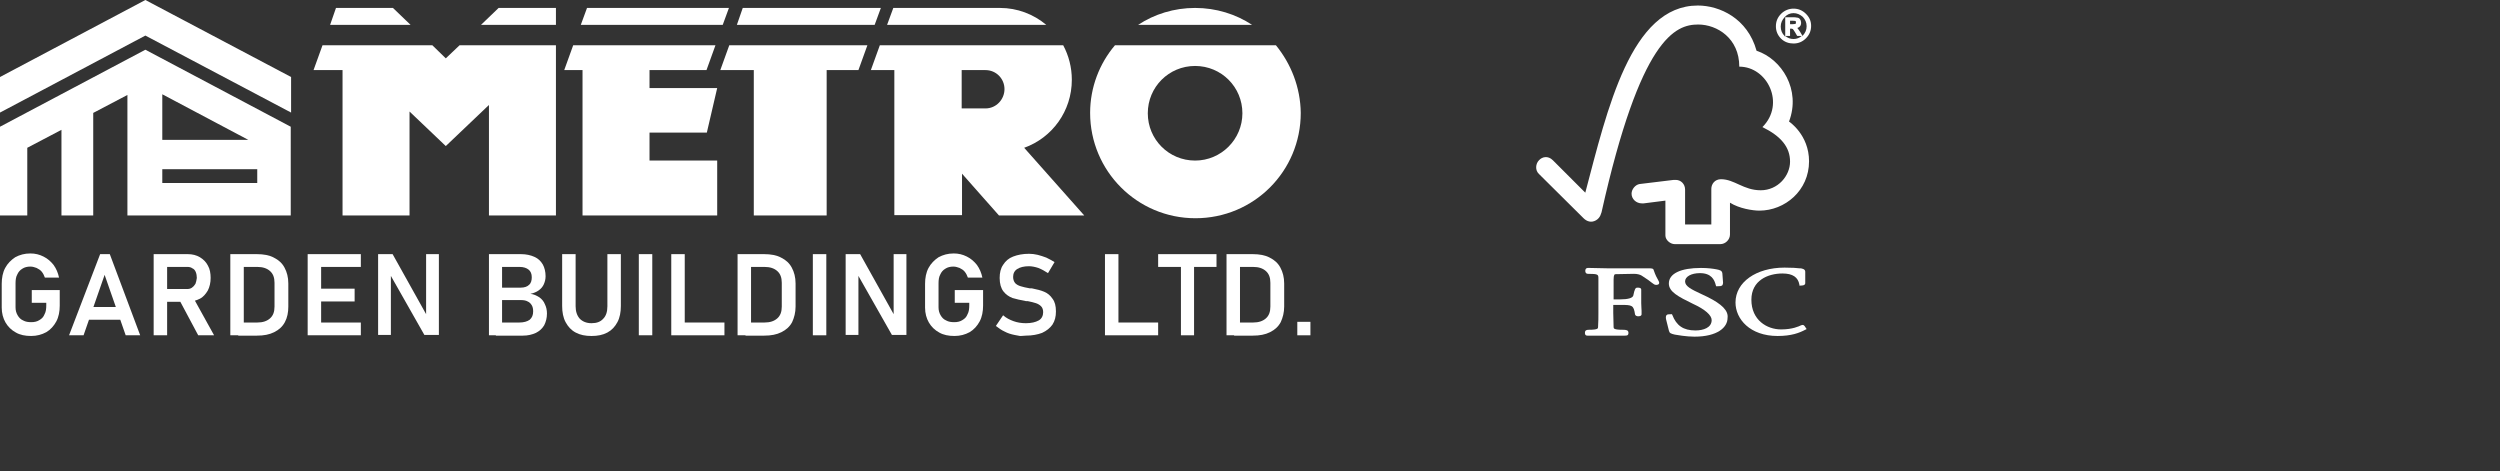
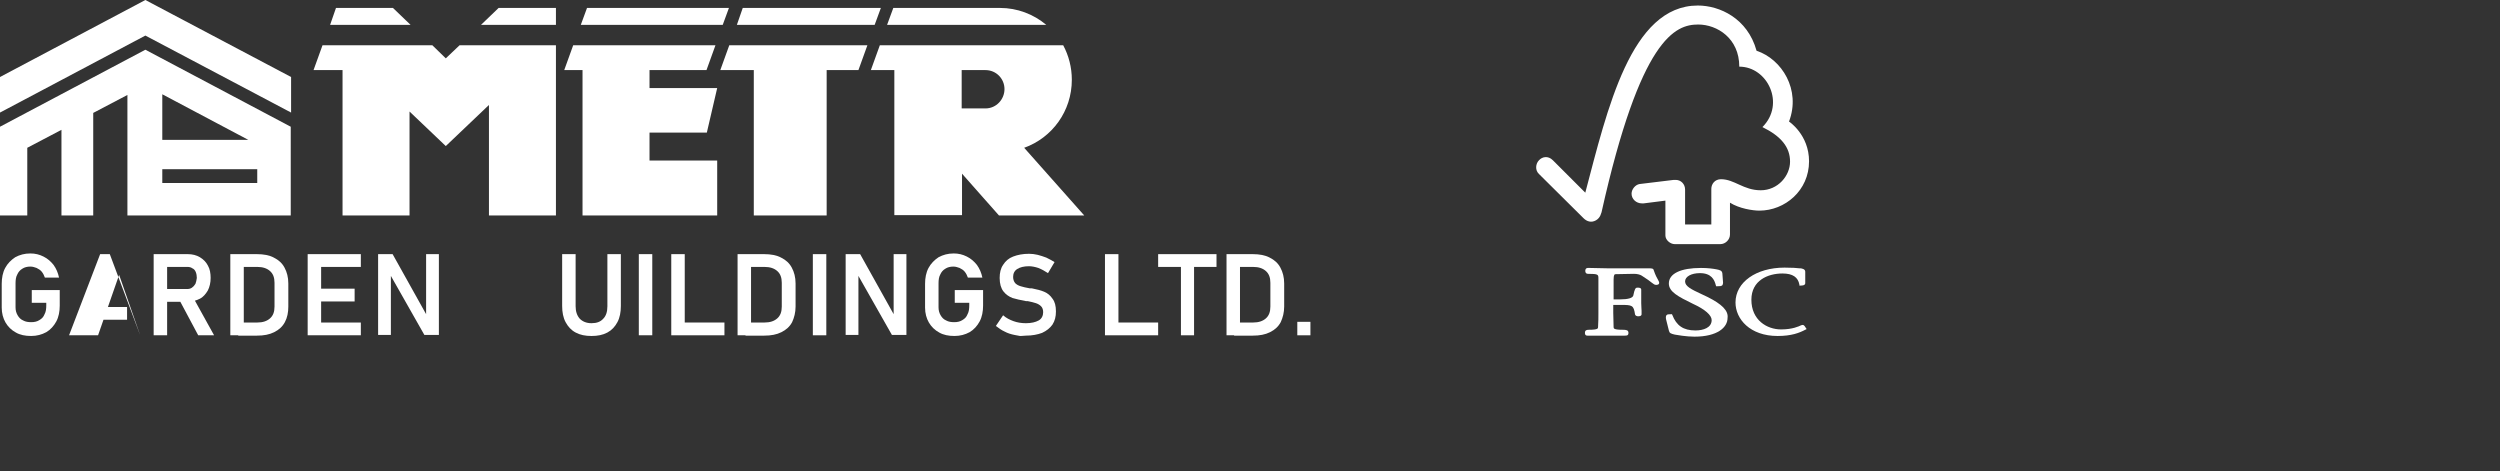
<svg xmlns="http://www.w3.org/2000/svg" version="1.1" id="Layer_1" x="0px" y="0px" viewBox="0 0 724 136.5" style="enable-background:new 0 0 724 136.5;" xml:space="preserve">
  <rect x="0" y="0" width="724" height="136.5" fill="#333333" stroke="none" />
  <style type="text/css">
	.st0{fill:#FFFFFF;}
</style>
  <g>
    <g>
      <polygon class="st0" points="0,22.3 0,32.6 42.1,10.3 84.3,32.6 84.3,22.3 42.1,0   " />
      <path class="st0" d="M0,36.7v25.7h7.9V42.8l9.9-5.2v24.8H27V32.7l9.9-5.2v34.9h47.3V36.7L42.1,14.4L0,36.7z M47,27.3l24.9,13.2H47    V27.3z M47,49h27.5v4H47V49z" />
      <polygon class="st0" points="139.3,7.2 161,7.2 161,2.3 144.4,2.3   " />
      <polygon class="st0" points="129.1,16.9 125.2,13.1 93.4,13.1 90.8,20.3 99.2,20.3 99.2,62.4 118.6,62.4 118.6,32.3 129.1,42.3     141.6,30.4 141.6,62.4 161,62.4 161,13.1 133.1,13.1   " />
      <polygon class="st0" points="113.8,2.3 97.3,2.3 95.6,7.2 118.9,7.2   " />
      <polygon class="st0" points="211.1,2.3 170,2.3 168.2,7.2 209.3,7.2   " />
      <polygon class="st0" points="204.7,38.4 207.7,25.5 188.1,25.5 188.1,20.3 204.6,20.3 207.2,13.1 166,13.1 163.4,20.3 168.7,20.3     168.7,25.5 168.7,38.4 168.7,46.5 168.7,62.4 188.1,62.4 207.7,62.4 207.7,46.5 188.1,46.5 188.1,38.4   " />
      <polygon class="st0" points="255.1,2.3 215.1,2.3 213.4,7.2 253.3,7.2   " />
      <polygon class="st0" points="208.6,20.3 218.3,20.3 218.3,62.4 239.4,62.4 239.4,20.3 248.6,20.3 251.2,13.1 211.2,13.1   " />
      <path class="st0" d="M289.6,2.3h-30.9l-1.8,4.9H303C299.3,4.1,294.6,2.3,289.6,2.3z" />
      <path class="st0" d="M310.4,23.1c0-3.6-0.9-7-2.5-10h-53.1l-2.6,7.2h6.8v42h19.6v-12l10.7,12.1H314l-17.4-19.6    C304.7,39.9,310.4,32.2,310.4,23.1z M285.4,31.4h-6.9V20.3h6.9c3.1,0,5.5,2.5,5.5,5.5S288.5,31.4,285.4,31.4z" />
-       <path class="st0" d="M346.1,2.3c-6.1,0-11.8,1.8-16.5,4.9h33C357.9,4.1,352.2,2.3,346.1,2.3z" />
-       <path class="st0" d="M369.5,13.1h-46.6c-4.5,5.3-7.2,12.2-7.2,19.6c0,16.8,13.6,30.5,30.5,30.5s30.5-13.6,30.5-30.5    C376.6,25.3,373.9,18.5,369.5,13.1z M346.1,46.5c-7.6,0-13.7-6.1-13.7-13.7s6.1-13.7,13.7-13.7s13.7,6.1,13.7,13.7    C359.8,40.3,353.7,46.5,346.1,46.5z" />
    </g>
    <g>
      <path class="st0" d="M17.3,84.2v4.3c0,1.7-0.3,3.3-1,4.6c-0.7,1.3-1.7,2.4-2.9,3.1c-1.3,0.7-2.7,1.1-4.4,1.1s-3.2-0.3-4.4-1    c-1.3-0.7-2.3-1.7-3-2.9c-0.7-1.2-1.1-2.7-1.1-4.3v-6.9c0-1.7,0.3-3.3,1-4.6c0.7-1.3,1.7-2.3,2.9-3.1c1.3-0.7,2.7-1.1,4.4-1.1    c1.4,0,2.6,0.3,3.8,0.9s2.1,1.4,2.9,2.4c0.8,1.1,1.3,2.3,1.6,3.7H13c-0.2-0.6-0.5-1.2-0.9-1.7s-0.9-0.8-1.5-1.1    c-0.6-0.2-1.1-0.4-1.8-0.4c-0.9,0-1.7,0.2-2.3,0.6c-0.7,0.4-1.2,1-1.5,1.7c-0.4,0.7-0.5,1.6-0.5,2.6V89c0,0.9,0.2,1.6,0.6,2.3    C5.5,92,6,92.5,6.7,92.8c0.7,0.4,1.5,0.5,2.4,0.5c0.9,0,1.7-0.2,2.3-0.6c0.7-0.4,1.2-0.9,1.5-1.7c0.4-0.7,0.5-1.6,0.5-2.6v-0.7    H9.2V84h8.1V84.2z" />
-       <path class="st0" d="M29,73.6h2.8l8.8,23.5h-4.2l-6.1-17.5l-6.1,17.5H20L29,73.6z M24.4,88.9h12.4v3.7H24.4V88.9z" />
+       <path class="st0" d="M29,73.6h2.8l8.8,23.5l-6.1-17.5l-6.1,17.5H20L29,73.6z M24.4,88.9h12.4v3.7H24.4V88.9z" />
      <path class="st0" d="M44.5,73.6h3.9v23.5h-3.9V73.6z M46.1,83.7h8.1c0.5,0,1-0.1,1.4-0.4s0.7-0.6,1-1.1c0.2-0.5,0.3-1,0.4-1.7    c0-0.6-0.1-1.2-0.3-1.7s-0.5-0.9-1-1.1c-0.4-0.3-0.9-0.4-1.4-0.4h-8.1v-3.7h8.2c1.3,0,2.5,0.3,3.5,0.9s1.8,1.4,2.3,2.4    c0.6,1,0.8,2.3,0.8,3.6c0,1.4-0.3,2.6-0.8,3.6c-0.6,1-1.3,1.9-2.3,2.4s-2.2,0.9-3.5,0.9h-8.2L46.1,83.7L46.1,83.7z M51.8,86.6    l4-0.7L62,97.1h-4.6L51.8,86.6z" />
      <path class="st0" d="M66.7,73.6h3.9v23.5h-3.9V73.6z M69,93.4h5.5c1.6,0,2.8-0.4,3.7-1.2c0.9-0.8,1.3-1.9,1.3-3.4v-6.9    c0-1.5-0.4-2.6-1.3-3.4s-2.1-1.2-3.7-1.2H69v-3.7h5.4c1.9,0,3.6,0.3,4.9,1c1.4,0.7,2.4,1.6,3.1,2.9s1.1,2.8,1.1,4.6v6.7    c0,1.7-0.3,3.2-1,4.5s-1.7,2.2-3.1,2.9c-1.4,0.7-3,1-5,1H69V93.4z" />
      <path class="st0" d="M89.1,73.6H93v23.5h-3.9V73.6z M90.7,73.6h13.8v3.7H90.7V73.6z M90.7,83.6h12v3.7h-12V83.6z M90.7,93.4h13.8    v3.7H90.7V93.4z" />
      <path class="st0" d="M109.5,73.6h4.2l10.1,18.1l-0.4,0.4V73.6h3.7V97h-4.2l-10.1-17.8l0.4-0.4V97h-3.7V73.6z" />
-       <path class="st0" d="M141.6,73.6h3.8v23.5h-3.8V73.6z M143.5,93.4h6.9c1.3,0,2.3-0.3,3-0.8c0.7-0.6,1-1.4,1-2.4l0,0    c0-0.7-0.1-1.3-0.4-1.8c-0.3-0.5-0.7-0.9-1.2-1.1c-0.5-0.3-1.2-0.4-2-0.4h-7.3v-3.6h7.3c1.1,0,1.9-0.3,2.4-0.8    c0.6-0.5,0.8-1.3,0.8-2.2c0-1-0.3-1.7-0.9-2.2c-0.6-0.5-1.5-0.8-2.6-0.8h-7.1v-3.7h7.5c1.5,0,2.8,0.3,3.9,0.8s1.8,1.2,2.4,2.2    c0.5,0.9,0.8,2.1,0.8,3.4c0,0.9-0.2,1.6-0.5,2.3c-0.3,0.7-0.8,1.3-1.5,1.8s-1.5,0.8-2.4,1c1,0.1,1.8,0.5,2.6,1    c0.7,0.5,1.3,1.2,1.6,2c0.4,0.8,0.6,1.7,0.6,2.7l0,0c0,1.3-0.3,2.4-0.8,3.4c-0.6,1-1.4,1.7-2.4,2.2c-1.1,0.5-2.3,0.8-3.8,0.8h-7.8    v-3.8H143.5z" />
      <path class="st0" d="M166.7,96.3c-1.3-0.7-2.2-1.7-2.9-3s-1-2.9-1-4.7v-15h3.9v15.1c0,1.5,0.4,2.7,1.2,3.6    c0.8,0.8,1.9,1.3,3.4,1.3s2.6-0.4,3.4-1.3c0.8-0.8,1.2-2,1.2-3.6V73.6h3.9v15c0,1.8-0.3,3.4-1,4.7c-0.7,1.3-1.6,2.3-2.9,3    c-1.3,0.7-2.8,1-4.6,1C169.5,97.3,168,97,166.7,96.3z" />
      <path class="st0" d="M188.9,97.1H185V73.6h3.9V97.1z" />
      <path class="st0" d="M194.4,73.6h3.9v23.5h-3.9V73.6z M196.2,93.4h13.6v3.7h-13.6V93.4z" />
      <path class="st0" d="M213.6,73.6h3.9v23.5h-3.9V73.6z M215.9,93.4h5.5c1.6,0,2.8-0.4,3.7-1.2c0.9-0.8,1.3-1.9,1.3-3.4v-6.9    c0-1.5-0.4-2.6-1.3-3.4c-0.9-0.8-2.1-1.2-3.7-1.2h-5.5v-3.7h5.4c1.9,0,3.6,0.3,4.9,1c1.4,0.7,2.4,1.6,3.1,2.9    c0.7,1.3,1.1,2.8,1.1,4.6v6.7c0,1.7-0.4,3.2-1,4.5c-0.7,1.3-1.7,2.2-3.1,2.9c-1.4,0.7-3,1-5,1h-5.4V93.4z" />
      <path class="st0" d="M239.3,97.1h-3.9V73.6h3.9V97.1z" />
      <path class="st0" d="M244.9,73.6h4.2l10.1,18.1l-0.4,0.4V73.6h3.7V97h-4.2l-10.1-17.8l0.4-0.4V97h-3.7L244.9,73.6L244.9,73.6z" />
      <path class="st0" d="M284.7,84.2v4.3c0,1.7-0.3,3.3-1,4.6c-0.7,1.3-1.7,2.4-2.9,3.1c-1.3,0.7-2.7,1.1-4.4,1.1    c-1.7,0-3.2-0.3-4.4-1c-1.3-0.7-2.3-1.7-3-2.9c-0.7-1.2-1.1-2.7-1.1-4.3v-6.9c0-1.7,0.3-3.3,1-4.6c0.7-1.3,1.7-2.3,2.9-3.1    c1.3-0.7,2.7-1.1,4.4-1.1c1.4,0,2.6,0.3,3.8,0.9c1.2,0.6,2.1,1.4,2.9,2.4c0.8,1.1,1.3,2.3,1.6,3.7h-4.2c-0.2-0.6-0.5-1.2-0.9-1.7    s-0.9-0.8-1.5-1.1c-0.6-0.2-1.1-0.4-1.8-0.4c-0.9,0-1.7,0.2-2.3,0.6c-0.7,0.4-1.2,1-1.5,1.7c-0.4,0.7-0.5,1.6-0.5,2.6V89    c0,0.9,0.2,1.6,0.6,2.3c0.4,0.7,0.9,1.2,1.6,1.5c0.7,0.4,1.5,0.5,2.4,0.5s1.7-0.2,2.3-0.6c0.7-0.4,1.2-0.9,1.5-1.7    c0.4-0.7,0.5-1.6,0.5-2.6v-0.7h-4.2V84h8.2V84.2z" />
      <path class="st0" d="M295.4,97.3c0,0-0.5-0.1-1.6-0.3c-1-0.2-2-0.5-2.9-1c-0.9-0.4-1.7-1-2.5-1.6l2.1-3.1c0.9,0.8,1.9,1.3,3,1.7    c1.1,0.4,2.3,0.6,3.6,0.6c1.6,0,2.8-0.3,3.7-0.8s1.3-1.4,1.3-2.4l0,0c0-0.7-0.2-1.3-0.6-1.7c-0.4-0.4-0.9-0.7-1.5-0.9    c-0.6-0.2-1.4-0.4-2.4-0.6h-0.1h-0.1h-0.3c-1.6-0.3-2.9-0.6-3.9-0.9c-1-0.4-1.9-1-2.6-1.9s-1.1-2.2-1.1-3.9l0,0    c0-1.5,0.3-2.8,1-3.8c0.7-1.1,1.6-1.9,2.9-2.4s2.8-0.8,4.6-0.8c0.8,0,1.7,0.1,2.5,0.3c0.8,0.2,1.7,0.5,2.5,0.8    c0.8,0.4,1.6,0.8,2.4,1.3l-1.9,3.2c-0.9-0.6-1.8-1.1-2.8-1.5c-0.9-0.3-1.9-0.5-2.7-0.5c-1.5,0-2.6,0.3-3.4,0.8s-1.2,1.3-1.2,2.3    l0,0c0,0.7,0.2,1.3,0.6,1.8c0.4,0.4,0.9,0.7,1.6,0.9c0.6,0.2,1.5,0.4,2.6,0.6h0.1h0.1c0.1,0,0.1,0,0.2,0s0.1,0,0.2,0    c1.5,0.3,2.7,0.6,3.6,1c1,0.4,1.8,1.1,2.4,2c0.7,0.9,1,2.1,1,3.7l0,0c0,1.5-0.3,2.7-1,3.8c-0.7,1-1.7,1.8-3,2.4    c-1.3,0.5-2.9,0.8-4.7,0.8C296,97.3,295.4,97.3,295.4,97.3z" />
      <path class="st0" d="M320,73.6h3.9v23.5H320V73.6z M321.8,93.4h13.6v3.7h-13.6V93.4z" />
      <path class="st0" d="M335.4,73.6h16.9v3.7h-16.9V73.6z M342,75.5h3.8v21.6H342V75.5z" />
      <path class="st0" d="M355.2,73.6h3.9v23.5h-3.9V73.6z M357.4,93.4h5.5c1.6,0,2.8-0.4,3.7-1.2c0.9-0.8,1.3-1.9,1.3-3.4v-6.9    c0-1.5-0.4-2.6-1.3-3.4s-2.1-1.2-3.7-1.2h-5.5v-3.7h5.4c1.9,0,3.6,0.3,4.9,1c1.4,0.7,2.4,1.6,3.1,2.9s1.1,2.8,1.1,4.6v6.7    c0,1.7-0.4,3.2-1,4.5c-0.7,1.3-1.7,2.2-3.1,2.9c-1.4,0.7-3,1-5,1h-5.4V93.4z" />
      <path class="st0" d="M375.7,93.2h3.8v3.9h-3.8V93.2z" />
    </g>
  </g>
  <g>
    <path class="st0" d="M518.1,35.2c3.5-9.2-2.1-18.1-9.4-20.5c-2.6-9.4-10.7-13.1-17-13.1c-19.4,0-26.2,30-32.6,54.2   c-2.3-2.3-9.4-9.4-9.4-9.4c-1.4-1.4-3.1-1-4,0c-1,1-1.2,2.9,0,4c0,0,9.6,9.5,12.9,12.8c0.9,0.9,2.2,1.4,3.6,0.6   c1.4-0.8,1.5-2.3,1.6-2.3c11.3-50.6,21.4-54.4,28-54.4c5.5,0,11.9,4,11.9,12.2c8.2,0,13.4,10.8,6.7,17.5c5.5,2.7,8,5.9,8,10   c0,4.1-3.5,8.3-8.5,8.3c-5,0-7.6-3.2-11.5-3.2c-1.8,0-2.8,1.4-2.8,2.8V65H488V54.9c0-1.6-1.2-2.8-2.7-2.8c0,0-0.6,0-0.6,0l-9.9,1.2   c-1.2,0.2-2.3,1.5-2.3,2.8c0,1.5,1.3,2.8,3,2.8c0.2,0,0.5,0,0.5,0l6.3-0.8v10.1c0,1.3,1.4,2.5,2.7,2.5h13.2c1.5,0,2.8-1.3,2.8-2.8   v-9.2c2.7,1.7,6.6,2.3,8.5,2.3c7.4,0,14.4-5.8,14.4-14.3C523.9,39,518.1,35.2,518.1,35.2z" />
    <path class="st0" d="M494.5,86l-1.9-0.9c-2.8-1.3-4.6-2.2-4.6-3.6c0-1.4,1.8-2.4,4.3-2.4c3.3,0,4.2,1.9,4.6,3.5l0.1,0.3h0.3   c0.7,0,1.2,0,1.5-0.3c0.1-0.2,0.2-0.4,0.2-0.7l-0.2-2.7c-0.1-0.9-0.8-1-1.7-1.2c-1.1-0.2-2.5-0.4-4.5-0.4c-5.8,0-9.3,1.6-9.3,4.5   c0,2.4,2.7,3.8,7,5.9c3.5,1.6,5.4,3.3,5.4,4.7c0,2.2-2.4,3-4.7,3c-3.5,0-5.5-1.4-6.7-4.5l-0.1-0.2h-0.3c-0.6,0-1.1,0-1.3,0.3   c-0.2,0.3-0.2,0.7-0.1,1.2l0.8,3.2c0.2,0.8,0.5,0.9,1.7,1.2c0.5,0.1,3.4,0.6,5.7,0.6c6.7,0,9.6-2.7,9.6-5.4   C500.6,90,498.7,88.1,494.5,86z" />
    <path class="st0" d="M522.6,94.4c-0.2-0.2-0.3-0.3-0.6-0.3l-0.4,0.1c-0.6,0.3-2.5,1.2-5.8,1.2c-4.1,0-8.6-2.7-8.6-8.6   c0-5.6,4.8-7.6,9-7.6c3,0,4.5,1.1,4.9,3.2l0,0.3h0.4c0.3,0,1.3,0,1.3-0.7v-3.3c0-0.8-0.9-0.9-1.3-1l-0.4,0c-1-0.1-1.9-0.2-4.3-0.2   c-8.2,0-14.2,4.2-14.2,10.1c0,4.8,4.2,9.7,12.2,9.7c4,0,6.3-0.9,8-1.8l0.4-0.2L522.6,94.4L522.6,94.4z" />
    <path class="st0" d="M478.9,78.2c-0.1-0.5-0.7-0.5-1.7-0.5l-4.7,0l-7.2,0l-4.8-0.1h-0.7c-0.4,0-0.7,0.3-0.7,0.8   c0,0.2,0,0.9,0.8,0.9c2.9,0,3,0.2,3,1.3l0,0.7l0,2.9v6.4c0,1.1,0,2.7-0.1,4.1c0,0.4,0,0.8-2.6,0.8c-0.7,0-1.2,0.1-1.2,0.9   c0,0.2,0,0.8,0.7,0.8h0.1c0.3,0,1.1,0,5.2,0c4.3,0,5.2,0,5.4,0h0.1c0.6,0,1.1,0,1.1-0.8c0-0.8-0.6-0.9-1.7-0.9   c-2.6,0-2.6-0.4-2.6-0.8c0-1.3-0.1-2.9-0.1-4.1v-2.3h2.2c3.3,0,3.7,0.1,4.1,2.7c0.1,0.5,0.6,0.6,1,0.6c0.8,0,0.9-0.4,0.9-0.6l0-1   c0-0.5-0.1-1.2-0.1-2.2v-3.9c0-0.6-0.7-0.6-1.1-0.6c-0.6,0-0.8,0.4-1.2,2.3c-0.2,0.7-1.5,1.1-3.8,1.1h-1.9V81   c0-1.5,0.3-1.6,0.6-1.6c1.3,0,4.3-0.1,5.3-0.1c0.9,0,1.7,0.2,2.2,0.5c1.6,1,2.5,1.7,3,2.1c0.5,0.4,0.8,0.6,1.2,0.6   c0.2,0,0.9,0,0.9-0.6c0-0.1,0-0.3-0.3-0.8C479.9,80.6,479.4,79.7,478.9,78.2z" />
-     <path class="st0" d="M519.4,12.6c1.4,0,2.6-0.5,3.6-1.5c1-1,1.5-2.2,1.5-3.6S524,5,523,4c-1-1-2.2-1.5-3.6-1.5   c-1.3,0-2.6,0.5-3.6,1.5c-1,1-1.5,2.2-1.5,3.6s0.5,2.6,1.5,3.6C516.8,12.2,518.1,12.6,519.4,12.6z M519.4,3.8c1,0,1.9,0.4,2.7,1.1   c0.7,0.8,1.1,1.6,1.1,2.7s-0.4,1.9-1.1,2.7c0,0,0,0-0.1,0.1l-0.7-1.2c-0.3-0.5-0.6-0.8-0.8-1.1c0.3-0.1,0.5-0.2,0.7-0.4   c0.3-0.3,0.4-0.7,0.4-1.1c0-0.3-0.1-0.7-0.3-1c-0.2-0.3-0.5-0.5-0.9-0.5c-0.3-0.1-0.7-0.1-1.3-0.1H517v5.6   c-0.1-0.1-0.2-0.1-0.2-0.2c-0.7-0.7-1.1-1.6-1.1-2.7c0-1.1,0.4-1.9,1.1-2.7S518.4,3.8,519.4,3.8z M518.4,7.1V6h0.7   c0.7,0,0.9,0.1,0.9,0.1c0.1,0.1,0.1,0.2,0.1,0.4c0,0.2,0,0.3-0.1,0.4c-0.1,0-0.3,0.1-0.8,0.1H518.4L518.4,7.1z M518.4,10.5V8.3h0.2   c0.2,0,0.4,0,0.6,0.1c0,0,0.3,0.3,1.2,1.9l0.1,0.1h1.3c-0.7,0.6-1.5,0.9-2.4,0.9c-0.9,0-1.7-0.3-2.4-0.9H518.4z" />
  </g>
</svg>